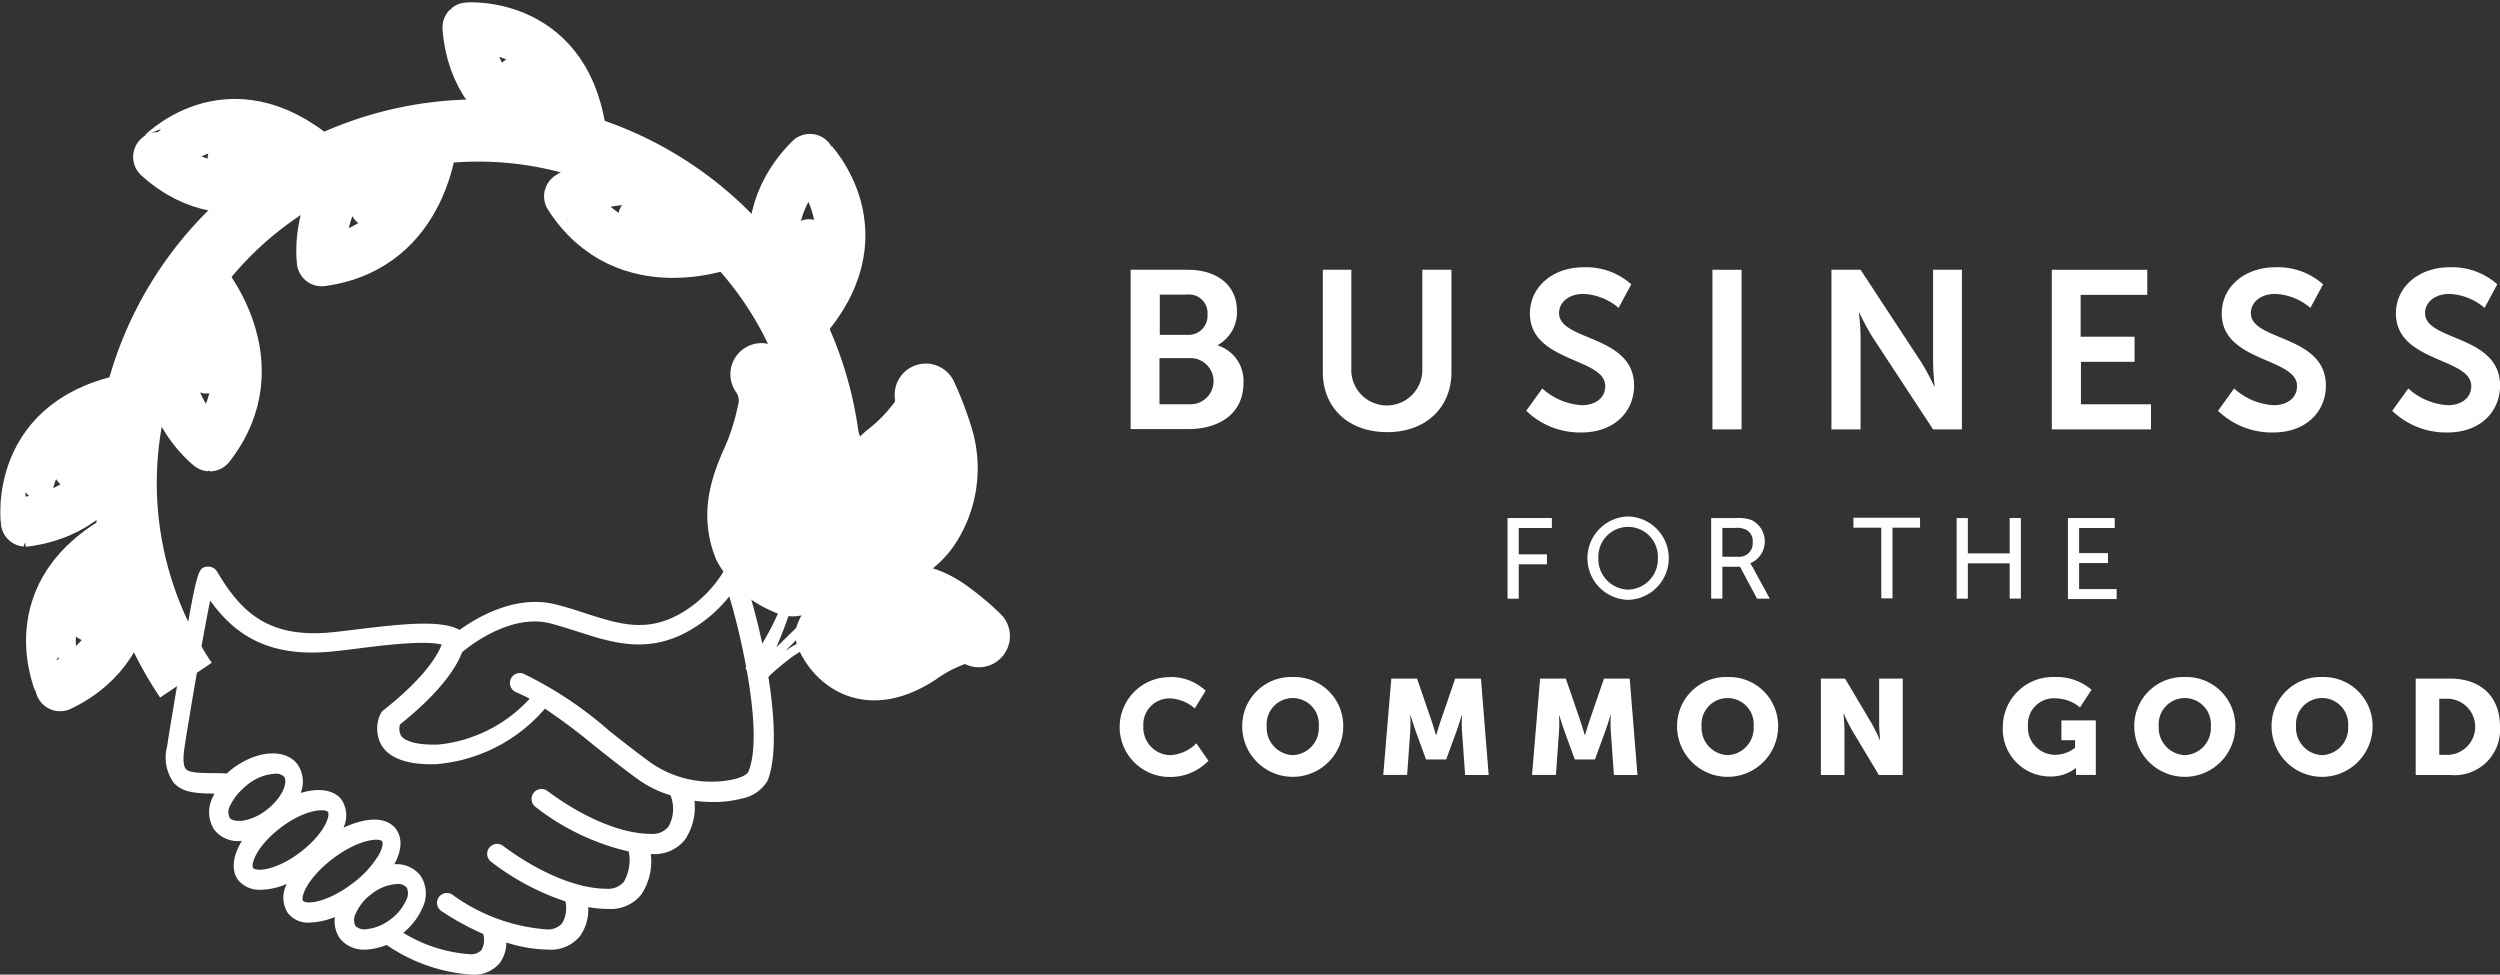
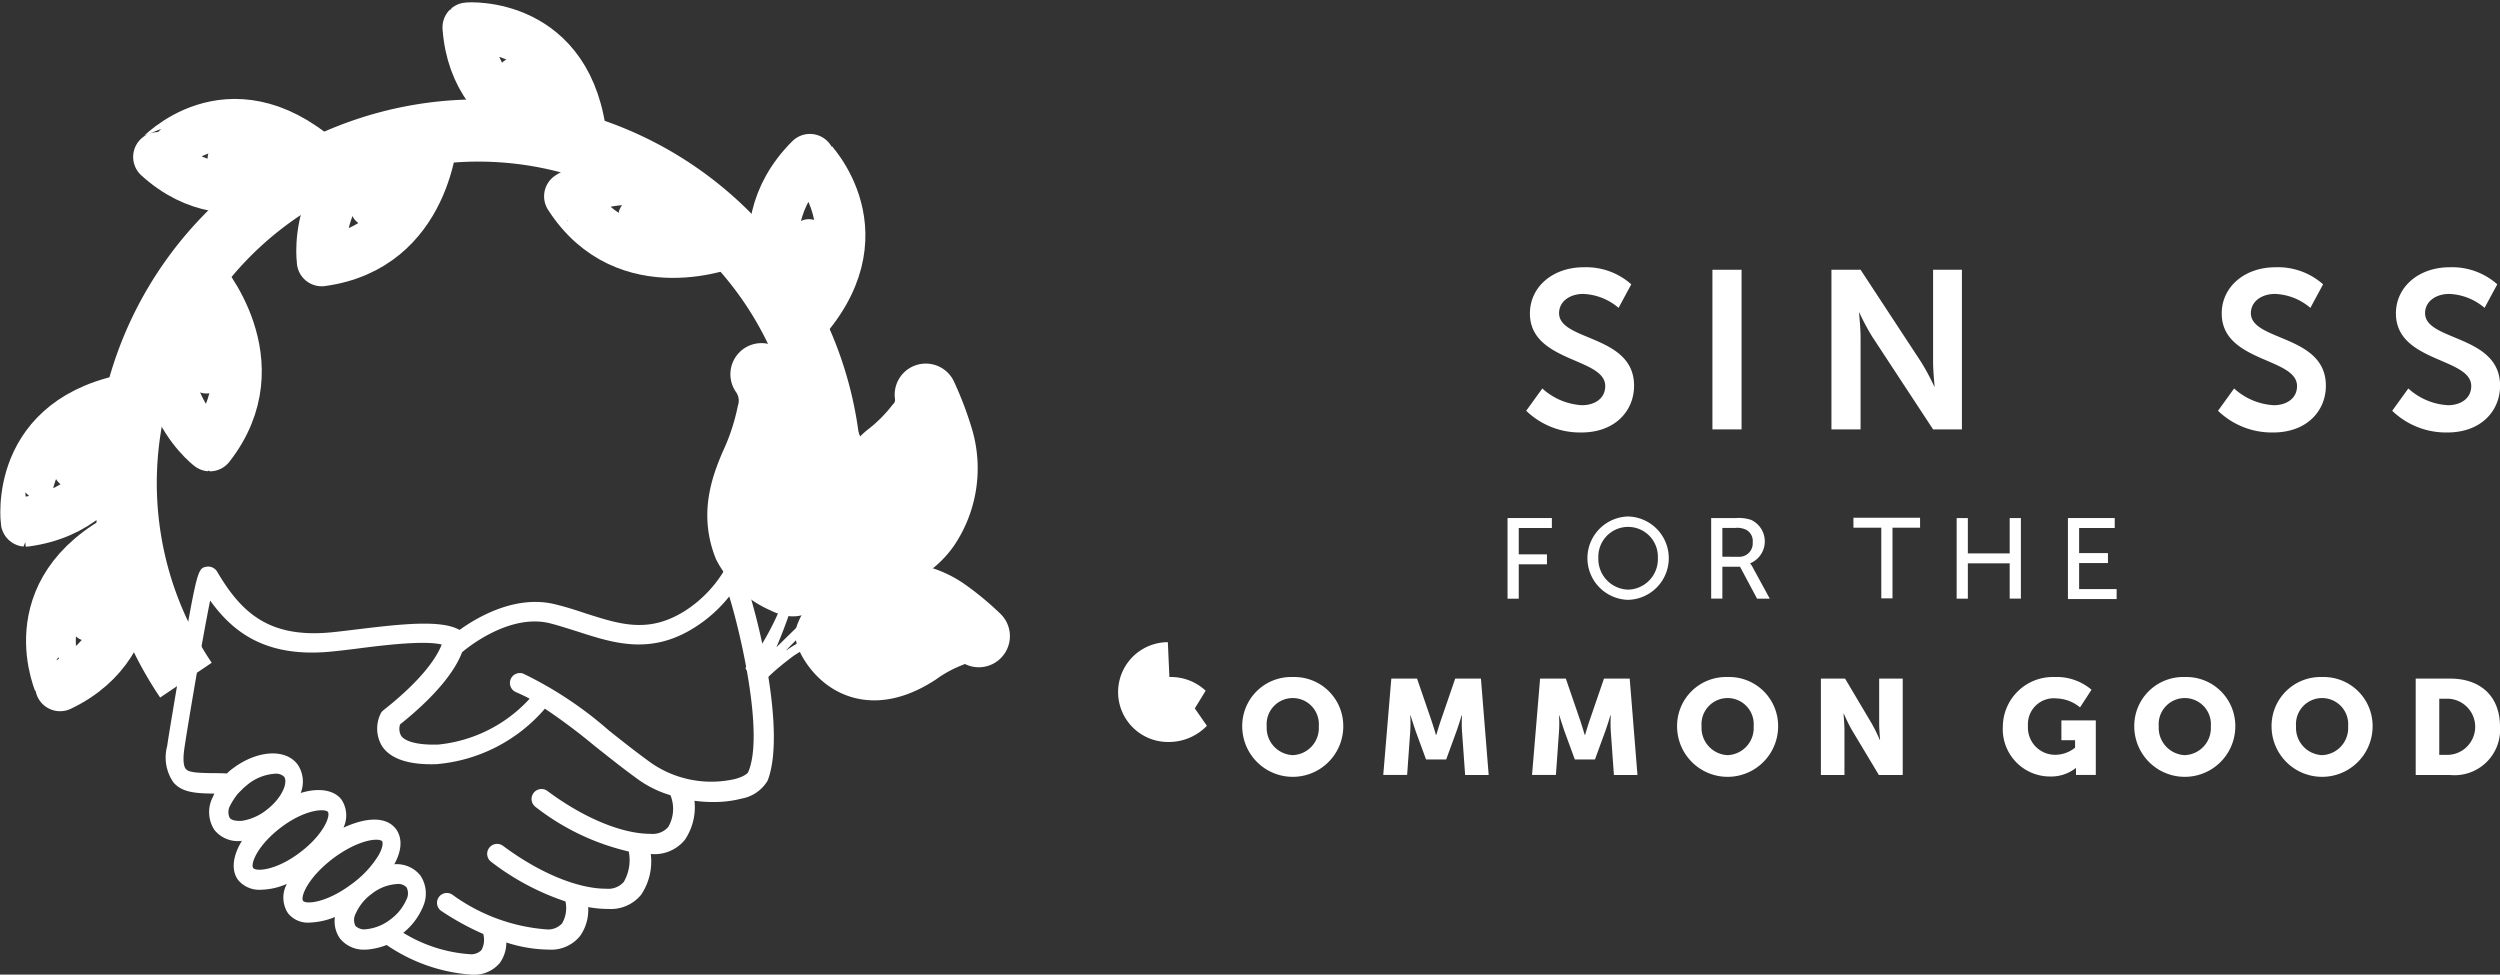
<svg xmlns="http://www.w3.org/2000/svg" width="200.953" height="78.339" viewBox="0 0 200.953 78.339">
  <rect x="0" y="0" width="200.953" height="78.339" fill="#333333" stroke="none" />
  <g id="bcg-logo-green" transform="translate(0.029 0.188)">
    <g id="g6" transform="translate(13.337 45.355)">
      <path id="path4" d="M167.08,276.622c-.4-2.143-.872-3.812-1.1-4.634-.648-2.267-.872-2.392-1.146-2.516a.824.824,0,0,0-1.071.274,9.886,9.886,0,0,1-3.089,3.164c-2.915,1.844-5.182,1.121-8.047.2-.747-.249-1.52-.5-2.342-.7-3.189-.822-6.3,1-7.748,2.043-1.47-.822-4.534-.5-8.4-.025-.623.075-1.221.149-1.719.2-5.107.548-7.375-1.47-9.368-4.858a.841.841,0,0,0-.847-.4c-.673.125-.747.15-1.993,7.35-.573,3.338-1.146,6.752-1.171,7.051a3.505,3.505,0,0,0,.5,2.94c.723.847,1.893.872,3.239.9h.05c-.05.1-.1.224-.149.324a2.62,2.62,0,0,0,.149,2.591,2.412,2.412,0,0,0,1.993.9.69.69,0,0,0,.224-.025c-.8,1.3-.847,2.442-.3,3.164a2.21,2.21,0,0,0,1.844.772,5.432,5.432,0,0,0,2.068-.473,2.3,2.3,0,0,0,.075,2.342,2.035,2.035,0,0,0,1.744.772,5.948,5.948,0,0,0,2.043-.448,2.379,2.379,0,0,0,.4,1.719,2.441,2.441,0,0,0,2.043.9,1.766,1.766,0,0,0,.349-.025,5.543,5.543,0,0,0,1.37-.349l.025.025a13.8,13.8,0,0,0,6.826,2.367h.025a2.692,2.692,0,0,0,2.217-.947,2.847,2.847,0,0,0,.523-1.644,11.344,11.344,0,0,0,3.363.573h.025a2.98,2.98,0,0,0,2.541-1.1,3.631,3.631,0,0,0,.648-2.317,8.841,8.841,0,0,0,1.594.149h.025a3.144,3.144,0,0,0,2.641-1.146,4.781,4.781,0,0,0,.772-3.264h.1a3.144,3.144,0,0,0,2.641-1.146,4.7,4.7,0,0,0,.772-3.139,10.847,10.847,0,0,0,1.52.1,8.829,8.829,0,0,0,2.267-.274,3.061,3.061,0,0,0,2.093-1.445c.922-2.367.4-6.727-.224-9.941Zm-43.026,12.93a1.09,1.09,0,0,1,.05-1,5.514,5.514,0,0,1,.623-.947l.448-.448s.2-.174.324-.274h0a3.888,3.888,0,0,1,2.217-.872.927.927,0,0,1,.723.249c.3.424-.1,1.644-1.42,2.666a4.294,4.294,0,0,1-1.968.872C124.552,289.826,124.2,289.751,124.054,289.552Zm1.893,4.036c-.224-.3.3-1.794,2.242-3.264h0c1.943-1.47,3.538-1.52,3.762-1.246.224.3-.3,1.794-2.242,3.264S126.171,293.887,125.947,293.588Zm4.011,2.641c-.224-.3.349-1.844,2.417-3.413h0c2.068-1.545,3.712-1.669,3.936-1.37.075.1.075.5-.3,1.146a8.09,8.09,0,0,1-2.118,2.267C131.852,296.4,130.183,296.528,129.958,296.229Zm5.157,2.267a1.04,1.04,0,0,1-.947-.249,1.073,1.073,0,0,1,.025-1,3.9,3.9,0,0,1,1.271-1.57h0a3.619,3.619,0,0,1,2.068-.8.906.906,0,0,1,.747.274,1.072,1.072,0,0,1-.025,1,3.9,3.9,0,0,1-1.271,1.57A3.757,3.757,0,0,1,135.116,298.5Zm24.191-8.2a1.652,1.652,0,0,1-1.4.548h-.025c-2.317,0-5.406-1.3-8.271-3.438a.8.8,0,1,0-.972,1.271,19.212,19.212,0,0,0,7.5,3.588,3.522,3.522,0,0,1-.4,2.442,1.652,1.652,0,0,1-1.4.548h-.025c-2.317,0-5.406-1.3-8.271-3.438a.8.8,0,1,0-.972,1.271,20.326,20.326,0,0,0,5.979,3.189,2.472,2.472,0,0,1-.274,1.769,1.525,1.525,0,0,1-1.3.473h-.025a14.741,14.741,0,0,1-7.5-2.79.791.791,0,0,0-.872,1.32,21.5,21.5,0,0,0,3.363,1.844,1.723,1.723,0,0,1-.149,1.3,1.159,1.159,0,0,1-.947.324h0a11.724,11.724,0,0,1-5.332-1.719,5.324,5.324,0,0,0,1.57-2.068,2.591,2.591,0,0,0-.2-2.541,2.435,2.435,0,0,0-2.093-.9c.822-1.495.448-2.392.149-2.815-.822-1.1-2.516-.922-4.235-.125a2.3,2.3,0,0,0-.149-2.242c-.548-.747-1.744-1.021-3.289-.548a2.449,2.449,0,0,0-.249-2.292c-.972-1.3-3.239-1.146-5.182.3h0a4.065,4.065,0,0,0-.5.424c-.448-.025-.872-.025-1.246-.025-.922-.025-1.794-.025-2.043-.324-.125-.125-.3-.523-.125-1.694.1-.772,1.37-8.446,2.068-11.859,1.893,2.641,4.609,4.659,9.916,4.086.523-.05,1.121-.125,1.744-.2,2.118-.274,5.481-.7,6.951-.349-.3.8-1.3,2.616-4.684,5.282a.779.779,0,0,0-.224.274,2.741,2.741,0,0,0,.1,2.591c.673,1.046,2.168,1.545,4.385,1.47a12.912,12.912,0,0,0,8.72-4.46,48.1,48.1,0,0,1,3.961,2.965c1.1.872,2.217,1.769,3.488,2.691a8.68,8.68,0,0,0,2.641,1.3A2.908,2.908,0,0,1,159.307,290.3Zm6.428-4.41c-.025.075-.3.349-1.046.548a8.51,8.51,0,0,1-6.727-1.271c-1.246-.9-2.342-1.769-3.438-2.641a30.528,30.528,0,0,0-6.876-4.559.8.8,0,0,0-.623,1.47c.4.174.772.349,1.146.548a11.486,11.486,0,0,1-7.35,3.687c-1.57.05-2.666-.224-2.99-.722a1.16,1.16,0,0,1-.075-.9c3.338-2.666,4.559-4.659,4.983-5.8.349-.3,3.812-3.164,7.1-2.317.772.2,1.52.448,2.242.673,2.865.922,5.855,1.893,9.393-.374a11.147,11.147,0,0,0,2.741-2.466c.947,3.064,2.815,11.161,1.52,14.126Z" transform="translate(-118.962 -269.362)" fill="#fff" />
    </g>
    <g id="g56" transform="translate(1.997 2)">
      <path id="path8" d="M316.828,151.3s-5.157-7.449.9-13.5C317.725,137.8,323.829,143.9,316.828,151.3Z" transform="translate(-254.654 -127.223)" fill="none" stroke="#fff" stroke-linejoin="round" stroke-miterlimit="10" stroke-width="4" />
      <line id="line10" x1="0.822" y2="7.15" transform="translate(62.174 16.93)" fill="none" stroke="#fff" stroke-linecap="round" stroke-linejoin="round" stroke-miterlimit="10" stroke-width="3" />
      <g id="g16" transform="translate(43.713 12.289)">
        <path id="path12" d="M261.9,149.687s-8.371,3.488-13.005-3.712C248.875,145.974,256.125,141.291,261.9,149.687Z" transform="translate(-248.9 -144.672)" fill="none" stroke="#fff" stroke-linejoin="round" stroke-miterlimit="10" stroke-width="4" />
        <line id="line14" x2="7.549" y2="2.093" transform="translate(5.456 2.922)" fill="none" stroke="#fff" stroke-linecap="round" stroke-linejoin="round" stroke-miterlimit="10" stroke-width="3" />
      </g>
      <g id="g22" transform="translate(35.541)">
        <path id="path18" d="M225.343,104.5s-8.645-.947-9.243-9.143C216.125,95.333,224.4,94.76,225.343,104.5Z" transform="translate(-216.1 -95.344)" fill="none" stroke="#fff" stroke-linejoin="round" stroke-miterlimit="10" stroke-width="4" />
        <line id="line20" x2="5.381" y2="5.257" transform="translate(3.862 3.9)" fill="none" stroke="#fff" stroke-linecap="round" stroke-linejoin="round" stroke-miterlimit="10" stroke-width="3" />
      </g>
      <g id="g28" transform="translate(23.79 8.534)">
        <path id="path24" d="M177.945,129.6s-.424,9.119-8.969,10.289C168.976,139.865,167.8,131.244,177.945,129.6Z" transform="translate(-168.935 -129.6)" fill="none" stroke="#fff" stroke-linejoin="round" stroke-miterlimit="10" stroke-width="4" />
        <line id="line26" y1="5.979" x2="5.157" transform="translate(3.853)" fill="none" stroke="#fff" stroke-linecap="round" stroke-linejoin="round" stroke-miterlimit="10" stroke-width="3" />
      </g>
      <g id="g34" transform="translate(10.677 7.765)">
        <path id="path30" d="M129.305,129.424s-6.926,5.282-13.005-.249C116.3,129.175,121.881,123.022,129.305,129.424Z" transform="translate(-116.3 -126.513)" fill="none" stroke="#fff" stroke-linejoin="round" stroke-miterlimit="10" stroke-width="4" />
        <line id="line32" x2="7.524" y2="0.1" transform="translate(5.481 2.812)" fill="none" stroke="#fff" stroke-linecap="round" stroke-linejoin="round" stroke-miterlimit="10" stroke-width="3" />
      </g>
      <g id="g40" transform="translate(11.542 20.07)">
        <path id="path36" d="M122.322,175.9s6.054,6.826.747,13.628C123.044,189.528,116.193,184.147,122.322,175.9Z" transform="translate(-119.774 -175.9)" fill="none" stroke="#fff" stroke-linejoin="round" stroke-miterlimit="10" stroke-width="4" />
        <line id="line38" x1="0.473" y1="7.873" transform="translate(2.548)" fill="none" stroke="#fff" stroke-linecap="round" stroke-linejoin="round" stroke-miterlimit="10" stroke-width="3" />
      </g>
      <g id="g46" transform="translate(0 29.761)">
        <path id="path42" d="M82.229,214.8s-.424,8.869-8.745,9.991C73.484,224.791,72.363,216.394,82.229,214.8Z" transform="translate(-73.446 -214.8)" fill="none" stroke="#fff" stroke-linejoin="round" stroke-miterlimit="10" stroke-width="4" />
        <line id="line44" y1="5.805" x2="5.008" transform="translate(3.776 0)" fill="none" stroke="#fff" stroke-linecap="round" stroke-linejoin="round" stroke-miterlimit="10" stroke-width="3" />
      </g>
      <g id="g52" transform="translate(2.068 40.798)">
        <path id="path48" d="M87.738,259.1s2.317,8.57-5.257,12.183C82.481,271.283,78.843,263.634,87.738,259.1Z" transform="translate(-81.745 -259.1)" fill="none" stroke="#fff" stroke-linejoin="round" stroke-miterlimit="10" stroke-width="4" />
        <line id="line50" y1="7.051" x2="2.99" transform="translate(3.004)" fill="none" stroke="#fff" stroke-linecap="round" stroke-linejoin="round" stroke-miterlimit="10" stroke-width="3" />
      </g>
      <path id="path54" d="M110.733,172.873A28.339,28.339,0,1,1,162.4,153.938" transform="translate(-97.814 -120.39)" fill="none" stroke="#fff" stroke-miterlimit="10" stroke-width="5" />
    </g>
    <g id="g66" transform="translate(59.327 29.893)">
      <path id="path58" d="M308.051,224.242a6.388,6.388,0,0,0,3.737-5.132,11,11,0,0,0-2.616-8.82,21.007,21.007,0,0,0-3.762-2.99,3.687,3.687,0,0,1,.523,3.164,18.487,18.487,0,0,1-1.37,4.111c-.7,1.669-1.57,3.936-.523,6.577a6.437,6.437,0,0,0,3.214,2.89C307.254,224.067,307.877,224.341,308.051,224.242Z" transform="translate(-303.556 -207.3)" fill="#fff" stroke="#fff" stroke-linejoin="round" stroke-miterlimit="10" stroke-width="5" />
      <path id="path60" d="M342.709,227.329a6.431,6.431,0,0,0,4.759-2.691,8.617,8.617,0,0,0,1.146-7.175,26.022,26.022,0,0,0-1.345-3.563,2.921,2.921,0,0,1-.772,2.442,13.342,13.342,0,0,1-2.392,2.367A6.716,6.716,0,0,0,342.709,227.329Z" transform="translate(-332.21 -212.256)" fill="#fff" stroke="#fff" stroke-linejoin="round" stroke-miterlimit="10" stroke-width="5" />
      <path id="path62" d="M332,281.319a5.2,5.2,0,0,1,3.363-3.015,7.257,7.257,0,0,1,6.278.972,21.848,21.848,0,0,1,2.591,2.143,2.472,2.472,0,0,0-2.242,0,11.73,11.73,0,0,0-2.616,1.42C334.04,286.3,331.948,281.443,332,281.319Z" transform="translate(-324.911 -260.366)" fill="#fff" stroke="#fff" stroke-linejoin="round" stroke-miterlimit="10" stroke-width="5" />
      <path id="path64" d="M305.8,255.887a20.971,20.971,0,0,0,3.338-6.253,17.727,17.727,0,0,0,.772-8.2.242.242,0,0,1,.374-.125c.324.125.648,4.659-.448,8.7,0,0-.648,2.118-1.545,4.21,0,0,3.911-3.862,5.082-4.858a21.788,21.788,0,0,0,5.8-8.745.12.12,0,0,1,.224.05c.1.2-.747,3.961-4.385,8.072,0,0-2.99,2.79-3.936,3.712s-2.043,2.043-2.043,2.043a13.289,13.289,0,0,1,7.325-2.292c.224-.025.349.274.075.324,0,0-4.734.822-6.976,2.541-2.267,1.719-2.616,2.491-2.616,2.491Z" transform="translate(-305.241 -232.268)" fill="#fff" />
    </g>
    <g id="g124" transform="translate(89.932 21.297)">
      <g id="g100" transform="translate(0.922)">
        <g id="g84">
-           <path id="path68" d="M430.1,173.6h4.584c2.317,0,3.961,1.2,3.961,3.314a3.022,3.022,0,0,1-1.545,2.741v.025a2.988,2.988,0,0,1,2.068,3.015c0,2.566-2.068,3.712-4.435,3.712H430.1Zm4.584,5.232a1.529,1.529,0,0,0,1.594-1.644,1.485,1.485,0,0,0-1.619-1.594h-2.217v3.239Zm.224,5.581a1.856,1.856,0,1,0,0-3.712h-2.491v3.712Z" transform="translate(-430.1 -173.401)" fill="#fff" />
-           <path id="path70" d="M491.9,173.6h2.342v8.222a2.857,2.857,0,0,0,5.705-.025v-8.2h2.342v8.222c0,2.865-2.068,4.833-5.157,4.833-3.114,0-5.182-1.943-5.182-4.833V173.6Z" transform="translate(-476.503 -173.401)" fill="#fff" />
          <path id="path72" d="M559,182.541a5.16,5.16,0,0,0,3.189,1.345c.972,0,1.869-.5,1.869-1.545,0-2.292-6.054-1.893-6.054-5.83,0-2.143,1.844-3.712,4.31-3.712a5.451,5.451,0,0,1,3.837,1.37l-1.021,1.893a4.657,4.657,0,0,0-2.84-1.121c-1.1,0-1.943.623-1.943,1.545,0,2.267,6.029,1.719,6.029,5.83,0,2.043-1.545,3.762-4.235,3.762a6.225,6.225,0,0,1-4.435-1.744Z" transform="translate(-525.91 -172.8)" fill="#fff" />
          <path id="path74" d="M617.8,173.6h2.342v12.831H617.8Z" transform="translate(-571.036 -173.401)" fill="#fff" />
          <path id="path76" d="M656.2,173.6h2.342L663.4,181a18.329,18.329,0,0,1,1.071,1.993h.025s-.125-1.221-.125-1.993v-7.4h2.317v12.831h-2.317l-4.858-7.4a18.323,18.323,0,0,1-1.071-1.993h-.025s.125,1.221.125,1.993v7.4H656.2Z" transform="translate(-599.87 -173.401)" fill="#fff" />
-           <path id="path78" d="M727.3,173.6h7.673v2.018h-5.357v3.363h4.335V181h-4.31v3.413h5.631v2.018H727.3Z" transform="translate(-653.256 -173.401)" fill="#fff" />
          <path id="path80" d="M782.2,182.541a5.16,5.16,0,0,0,3.189,1.345c.972,0,1.869-.5,1.869-1.545,0-2.292-6.054-1.893-6.054-5.83,0-2.143,1.844-3.712,4.31-3.712a5.451,5.451,0,0,1,3.837,1.37l-1.021,1.893a4.657,4.657,0,0,0-2.84-1.121c-1.1,0-1.943.623-1.943,1.545,0,2.267,6.029,1.719,6.029,5.83,0,2.043-1.545,3.762-4.235,3.762a6.225,6.225,0,0,1-4.435-1.744Z" transform="translate(-693.502 -172.8)" fill="#fff" />
          <path id="path82" d="M838.4,182.541a5.161,5.161,0,0,0,3.189,1.345c.972,0,1.869-.5,1.869-1.545,0-2.292-6.054-1.893-6.054-5.83,0-2.143,1.844-3.712,4.31-3.712a5.452,5.452,0,0,1,3.837,1.37l-1.021,1.893a4.657,4.657,0,0,0-2.84-1.121c-1.1,0-1.943.623-1.943,1.545,0,2.267,6.029,1.719,6.029,5.83,0,2.043-1.545,3.762-4.235,3.762a6.225,6.225,0,0,1-4.435-1.744Z" transform="translate(-735.7 -172.8)" fill="#fff" />
        </g>
        <g id="g98" transform="translate(30.295 20.031)">
          <path id="path86" d="M551.7,253.7h3.563v.8H552.6v2.118h2.267v.8H552.6v2.765h-.9Z" transform="translate(-551.7 -253.575)" fill="#fff" />
          <path id="path88" d="M580.538,253.2a3.351,3.351,0,0,1,0,6.7,3.351,3.351,0,0,1,0-6.7Zm0,5.88a2.451,2.451,0,0,0,2.392-2.566,2.393,2.393,0,1,0-4.783,0A2.466,2.466,0,0,0,580.538,259.08Z" transform="translate(-570.847 -253.2)" fill="#fff" />
          <path id="path90" d="M617.4,253.7h1.993a3.176,3.176,0,0,1,1.221.149,1.909,1.909,0,0,1-.075,3.488v.025a1.491,1.491,0,0,1,.2.3l1.37,2.516h-1.021l-1.37-2.566H618.3v2.566h-.9Zm2.192,3.114a1.079,1.079,0,0,0,1.146-1.171,1.023,1.023,0,0,0-.523-1,1.675,1.675,0,0,0-.9-.149H618.3v2.317Z" transform="translate(-601.032 -253.575)" fill="#fff" />
          <path id="path92" d="M665.517,254.4H663.3v-.8h5.356v.8h-2.217v5.68h-.9V254.4Z" transform="translate(-635.496 -253.5)" fill="#fff" />
          <path id="path94" d="M696.6,253.7h.9v2.84h3.363V253.7h.9v6.478h-.9v-2.84H697.5v2.84h-.9Z" transform="translate(-660.5 -253.575)" fill="#fff" />
          <path id="path96" d="M732.5,253.7h3.762v.8H733.4v2.018h2.317v.8H733.4v2.093h3.015v.8H732.5Z" transform="translate(-687.455 -253.575)" fill="#fff" />
        </g>
      </g>
      <g id="g122" transform="translate(0 32.936)">
-         <path id="path102" d="M430.435,305a4.075,4.075,0,0,1,2.915,1.1l-.872,1.42a3.261,3.261,0,0,0-1.943-.8,2.094,2.094,0,0,0-2.192,2.217,2.209,2.209,0,0,0,2.192,2.342,3.217,3.217,0,0,0,2.068-.947l.972,1.4a4.256,4.256,0,0,1-3.114,1.3,4.011,4.011,0,1,1-.025-8.022Z" transform="translate(-426.399 -305)" fill="#fff" />
+         <path id="path102" d="M430.435,305a4.075,4.075,0,0,1,2.915,1.1l-.872,1.42l.972,1.4a4.256,4.256,0,0,1-3.114,1.3,4.011,4.011,0,1,1-.025-8.022Z" transform="translate(-426.399 -305)" fill="#fff" />
        <path id="path104" d="M470.161,305a3.933,3.933,0,0,1,4.061,3.961,4.061,4.061,0,0,1-8.122,0A3.933,3.933,0,0,1,470.161,305Zm0,6.278a2.179,2.179,0,0,0,2.093-2.317,2.1,2.1,0,1,0-4.186,0A2.194,2.194,0,0,0,470.161,311.278Z" transform="translate(-456.209 -305)" fill="#fff" />
        <path id="path106" d="M512.248,305.5h2.068l1.121,3.264c.174.5.4,1.271.4,1.271h.025s.224-.772.4-1.271l1.121-3.264h2.068l.623,7.748h-1.893l-.249-3.488a9.9,9.9,0,0,1,0-1.3H517.9s-.249.822-.424,1.3L516.658,312h-1.619l-.822-2.242c-.174-.5-.424-1.3-.424-1.3h-.025a10.009,10.009,0,0,1,0,1.3l-.249,3.488H511.6Z" transform="translate(-490.373 -305.375)" fill="#fff" />
        <path id="path108" d="M560.248,305.5h2.068l1.121,3.264c.174.5.4,1.271.4,1.271h.025s.224-.772.4-1.271l1.121-3.264h2.068l.623,7.748h-1.893l-.249-3.488a9.887,9.887,0,0,1,0-1.3H565.9s-.249.822-.424,1.3L564.658,312h-1.619l-.822-2.242c-.174-.5-.424-1.3-.424-1.3h-.025a10.009,10.009,0,0,1,0,1.3l-.249,3.488H559.6Z" transform="translate(-526.414 -305.375)" fill="#fff" />
        <path id="path110" d="M610.461,305a3.933,3.933,0,0,1,4.061,3.961,4.061,4.061,0,0,1-8.122,0A3.933,3.933,0,0,1,610.461,305Zm0,6.278a2.179,2.179,0,0,0,2.093-2.317,2.1,2.1,0,1,0-4.186,0A2.194,2.194,0,0,0,610.461,311.278Z" transform="translate(-561.555 -305)" fill="#fff" />
        <path id="path112" d="M652.825,305.5h1.918l2.143,3.613a13.458,13.458,0,0,1,.648,1.32h.025s-.075-.847-.075-1.32V305.5h1.893v7.748h-1.918l-2.168-3.613a13.455,13.455,0,0,1-.648-1.32h-.025s.075.847.075,1.32v3.613H652.8V305.5Z" transform="translate(-596.395 -305.375)" fill="#fff" />
        <path id="path114" d="M715.636,305a4.307,4.307,0,0,1,2.99,1.021l-.922,1.42a3.1,3.1,0,0,0-1.893-.723,2.078,2.078,0,0,0-2.292,2.192,2.193,2.193,0,0,0,2.217,2.342,2.579,2.579,0,0,0,1.57-.573v-.6h-1.1v-1.594h2.766v4.385H717.38v-.548h-.025a3.214,3.214,0,0,1-2.043.673,3.8,3.8,0,0,1-3.812-4.011A4.016,4.016,0,0,1,715.636,305Z" transform="translate(-640.47 -305)" fill="#fff" />
        <path id="path116" d="M757.961,305a3.933,3.933,0,0,1,4.061,3.961,4.061,4.061,0,0,1-8.122,0A3.933,3.933,0,0,1,757.961,305Zm0,6.278a2.179,2.179,0,0,0,2.093-2.317,2.1,2.1,0,1,0-4.186,0A2.194,2.194,0,0,0,757.961,311.278Z" transform="translate(-672.306 -305)" fill="#fff" />
        <path id="path118" d="M802.261,305a3.933,3.933,0,0,1,4.061,3.961,4.061,4.061,0,0,1-8.122,0A3.932,3.932,0,0,1,802.261,305Zm0,6.278a2.179,2.179,0,0,0,2.093-2.317,2.1,2.1,0,1,0-4.186,0A2.194,2.194,0,0,0,802.261,311.278Z" transform="translate(-705.57 -305)" fill="#fff" />
        <path id="path120" d="M844.7,305.5h2.766c2.442,0,4.011,1.42,4.011,3.862a3.659,3.659,0,0,1-4.011,3.887H844.7Zm2.666,6.129a2.259,2.259,0,0,0,0-4.509h-.772v4.509Z" transform="translate(-740.484 -305.375)" fill="#fff" />
      </g>
    </g>
  </g>
</svg>